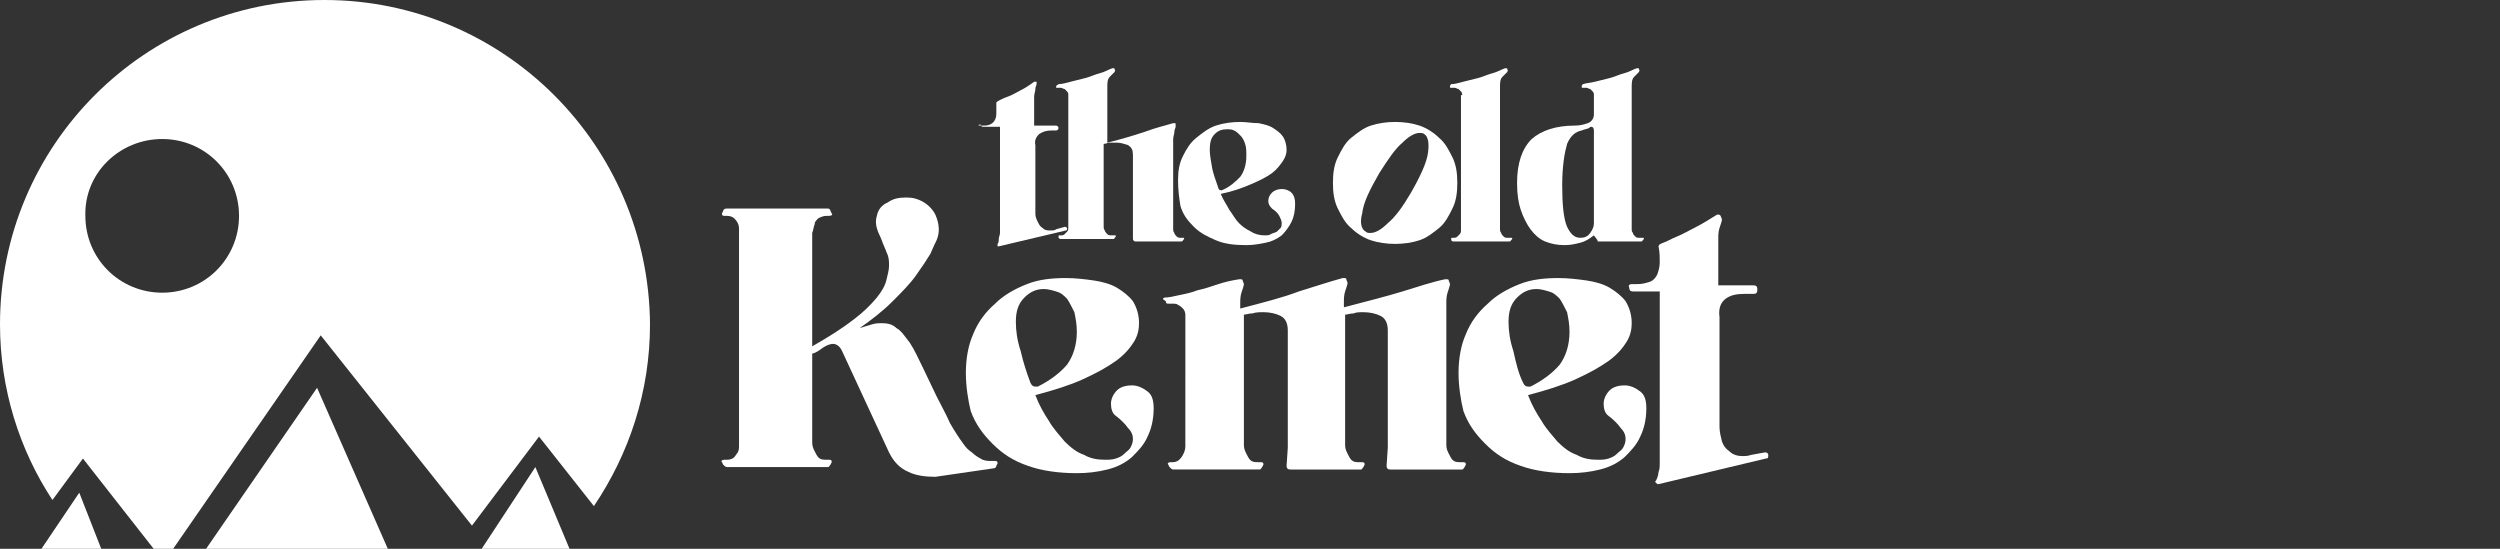
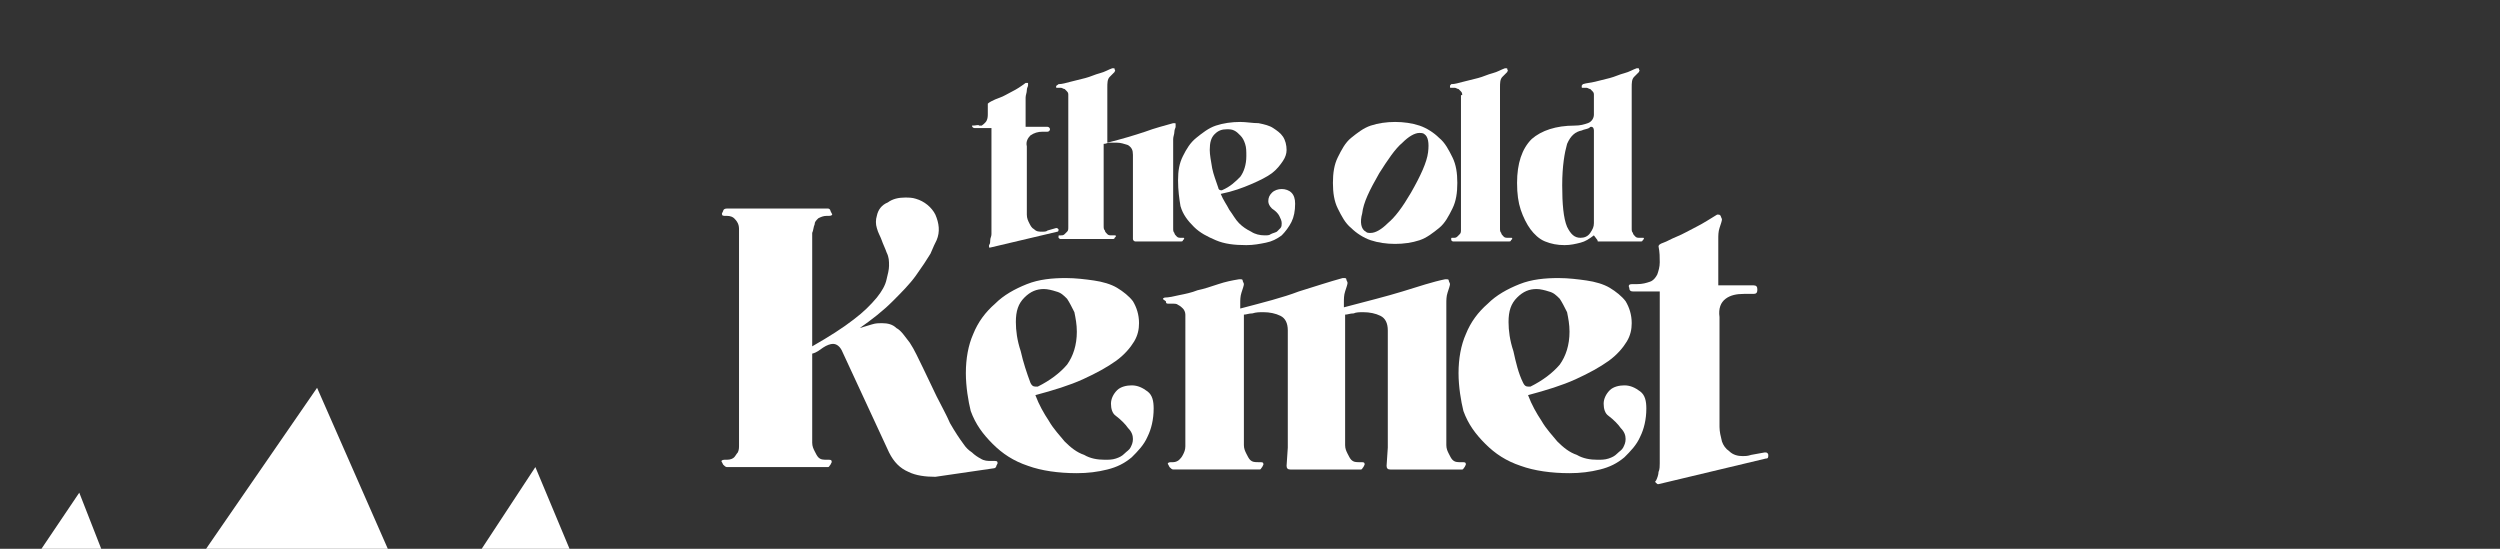
<svg xmlns="http://www.w3.org/2000/svg" version="1.1" id="Layer_1" x="0px" y="0px" viewBox="0 0 205 45" style="enable-background:new 0 0 205 45;" xml:space="preserve">
  <rect x="0" y="0" width="205" height="45" fill="#333333" stroke="none" />
  <style type="text/css"> .st0{fill:#FFFFFF;} </style>
  <g>
    <g>
      <g>
        <path class="st0" d="M59.3,17.3c0-0.1,0.1-0.2,0.3-0.2h8.3c0.1,0,0.2,0.1,0.2,0.2l0.1,0.2c0.1,0.1,0,0.2-0.2,0.2h-0.2 c-0.3,0-0.5,0.1-0.7,0.2c-0.2,0.2-0.3,0.3-0.3,0.5c-0.1,0.2-0.1,0.5-0.2,0.7v9.3c1.4-0.8,2.5-1.5,3.4-2.2 c0.8-0.6,1.4-1.2,1.9-1.8c0.4-0.5,0.7-1,0.8-1.5c0.1-0.4,0.2-0.8,0.2-1.1c0-0.4,0-0.7-0.2-1.1c-0.1-0.3-0.3-0.7-0.4-1 s-0.3-0.6-0.4-1c-0.1-0.3-0.1-0.7,0-1c0.1-0.5,0.4-0.9,0.9-1.1c0.4-0.3,0.9-0.4,1.4-0.4c0.3,0,0.6,0,0.9,0.1 c0.7,0.2,1.3,0.7,1.6,1.3c0.3,0.7,0.4,1.4,0.1,2.1c-0.1,0.2-0.3,0.6-0.5,1.1c-0.3,0.5-0.7,1.1-1.2,1.8c-0.5,0.7-1.2,1.4-1.9,2.1 c-0.8,0.8-1.7,1.5-2.7,2.2c0.3-0.1,0.7-0.2,1-0.3c0.3-0.1,0.6-0.1,0.8-0.1c0.5,0,0.9,0.1,1.2,0.4c0.4,0.2,0.7,0.7,1.1,1.2 c0.4,0.6,0.7,1.3,1.1,2.1c0.4,0.8,0.7,1.5,1.1,2.3c0.4,0.8,0.8,1.5,1.1,2.2c0.4,0.7,0.8,1.3,1.1,1.7c0.2,0.3,0.4,0.5,0.7,0.7 c0.2,0.2,0.5,0.4,0.7,0.5c0.3,0.2,0.6,0.2,0.9,0.2h0.3c0.2,0,0.2,0.1,0.2,0.2l-0.1,0.2c0,0.1-0.1,0.2-0.2,0.2l-4.8,0.7 c-0.8,0-1.6-0.1-2.2-0.4c-0.7-0.3-1.2-0.8-1.6-1.6l-3.8-8.2c-0.2-0.5-0.5-0.7-0.8-0.7c-0.2,0-0.5,0.1-0.8,0.3 c-0.3,0.2-0.5,0.4-0.9,0.5v7.3c0,0.3,0.1,0.5,0.2,0.7s0.2,0.4,0.3,0.5c0.2,0.2,0.4,0.2,0.7,0.2H68c0.2,0,0.2,0.1,0.2,0.2 l-0.1,0.2c-0.1,0.1-0.1,0.2-0.2,0.2h-8.3c-0.1,0-0.2-0.1-0.3-0.2l-0.1-0.2c-0.1-0.1,0-0.2,0.2-0.2h0.2c0.3,0,0.5-0.1,0.6-0.2 c0.1-0.1,0.2-0.3,0.3-0.4c0.1-0.2,0.1-0.4,0.1-0.6V18.9c0-0.2,0-0.4-0.1-0.6s-0.2-0.3-0.3-0.4s-0.3-0.2-0.6-0.2h-0.2 c-0.2,0-0.2-0.1-0.2-0.2L59.3,17.3z" />
        <path class="st0" d="M79.2,30.6c0-1.2,0.2-2.3,0.6-3.2c0.4-1,1-1.8,1.8-2.5c0.7-0.7,1.6-1.2,2.6-1.6s2.1-0.5,3.2-0.5 c0.8,0,1.6,0.1,2.3,0.2c0.7,0.1,1.4,0.3,1.9,0.6c0.5,0.3,1,0.7,1.3,1.1c0.3,0.5,0.5,1.1,0.5,1.8c0,0.5-0.1,1-0.4,1.5 s-0.8,1.1-1.5,1.6s-1.6,1-2.7,1.5s-2.4,0.9-3.9,1.3c0.3,0.8,0.7,1.5,1.1,2.1c0.4,0.7,0.9,1.2,1.3,1.7c0.5,0.5,1,0.9,1.6,1.1 c0.5,0.3,1.1,0.4,1.7,0.4c0.3,0,0.6,0,0.9-0.1s0.5-0.2,0.7-0.4s0.4-0.3,0.5-0.5s0.2-0.4,0.2-0.7s-0.1-0.6-0.4-0.9 c-0.2-0.3-0.6-0.7-1-1c-0.3-0.2-0.4-0.6-0.4-1s0.2-0.8,0.5-1.1c0.3-0.3,0.8-0.4,1.2-0.4c0.5,0,0.9,0.2,1.3,0.5s0.5,0.8,0.5,1.4 c0,0.9-0.2,1.7-0.5,2.3c-0.3,0.7-0.8,1.2-1.3,1.7c-0.6,0.5-1.2,0.8-2,1s-1.6,0.3-2.5,0.3c-1.5,0-2.9-0.2-4-0.6 c-1.2-0.4-2.1-1-2.9-1.8s-1.4-1.6-1.8-2.7C79.4,32.9,79.2,31.7,79.2,30.6z M84.5,31.4c0.1,0.2,0.2,0.3,0.4,0.3c0.1,0,0.1,0,0.2,0 c1-0.5,1.8-1.1,2.4-1.8c0.5-0.7,0.8-1.6,0.8-2.7c0-0.6-0.1-1.1-0.2-1.6c-0.2-0.4-0.4-0.8-0.6-1.1c-0.3-0.3-0.5-0.5-0.9-0.6 c-0.3-0.1-0.7-0.2-1-0.2c-0.6,0-1.1,0.2-1.6,0.7s-0.7,1.1-0.7,2c0,0.7,0.1,1.5,0.4,2.4C83.9,29.7,84.2,30.6,84.5,31.4z" />
        <path class="st0" d="M95.5,24.4c0.3,0,0.8-0.1,1.2-0.2c0.5-0.1,1-0.2,1.5-0.4c0.5-0.1,1.1-0.3,1.7-0.5s1.1-0.3,1.7-0.4h0.1 c0.1,0,0.2,0,0.2,0.1l0,0c0,0.1,0.1,0.2,0.1,0.3c0,0.1-0.1,0.4-0.2,0.7c-0.1,0.3-0.1,0.6-0.1,0.9v0.4c1.9-0.5,3.5-0.9,4.8-1.4 c1.3-0.4,2.5-0.8,3.6-1.1h0.1c0.1,0,0.2,0,0.2,0.1l0,0c0,0.1,0.1,0.2,0.1,0.3c0,0.1-0.1,0.4-0.2,0.7c-0.1,0.3-0.1,0.6-0.1,0.9 v0.4c1.9-0.5,3.5-0.9,4.8-1.3s2.5-0.8,3.5-1h0.1c0.1,0,0.2,0,0.2,0.1l0,0c0,0.1,0.1,0.2,0.1,0.3c0,0.1-0.1,0.4-0.2,0.7 c-0.1,0.3-0.1,0.6-0.1,0.9v11.6c0,0.3,0.1,0.5,0.2,0.7s0.2,0.4,0.3,0.5c0.2,0.2,0.4,0.2,0.7,0.2h0.2c0.2,0,0.2,0.1,0.2,0.2 l-0.1,0.2c-0.1,0.1-0.1,0.2-0.2,0.2H114c-0.2,0-0.3-0.1-0.3-0.3l0.1-1.5v-9.6c0-0.6-0.2-1-0.6-1.2s-0.9-0.3-1.4-0.3 c-0.3,0-0.6,0-0.8,0.1c-0.3,0-0.5,0.1-0.7,0.1v10.7c0,0.3,0.1,0.5,0.2,0.7s0.2,0.4,0.3,0.5c0.2,0.2,0.4,0.2,0.7,0.2h0.2 c0.2,0,0.2,0.1,0.2,0.2l-0.1,0.2c-0.1,0.1-0.1,0.2-0.2,0.2h-5.8c-0.2,0-0.3-0.1-0.3-0.3l0.1-1.5v-9.6c0-0.6-0.2-1-0.6-1.2 s-0.9-0.3-1.4-0.3c-0.3,0-0.6,0-0.9,0.1c-0.3,0-0.5,0.1-0.7,0.1v10.7c0,0.3,0.1,0.5,0.2,0.7s0.2,0.4,0.3,0.5 c0.2,0.2,0.4,0.2,0.7,0.2h0.2c0.2,0,0.2,0.1,0.2,0.2l-0.1,0.2c-0.1,0.1-0.1,0.2-0.2,0.2h-7.1c-0.1,0-0.2-0.1-0.3-0.2l-0.1-0.2 c-0.1-0.1,0-0.2,0.2-0.2h0.2c0.2,0,0.4-0.1,0.5-0.2c0.1-0.1,0.2-0.2,0.3-0.4c0.1-0.2,0.2-0.4,0.2-0.7V25.8c0-0.2-0.1-0.4-0.2-0.5 s-0.2-0.2-0.4-0.3c-0.1-0.1-0.3-0.1-0.4-0.1c-0.2,0-0.3,0-0.4,0s-0.2,0-0.2-0.2C95.3,24.5,95.3,24.5,95.5,24.4z" />
        <path class="st0" d="M119.6,30.6c0-1.2,0.2-2.3,0.6-3.2c0.4-1,1-1.8,1.8-2.5c0.7-0.7,1.6-1.2,2.6-1.6s2.1-0.5,3.2-0.5 c0.8,0,1.6,0.1,2.3,0.2s1.4,0.3,1.9,0.6c0.5,0.3,1,0.7,1.3,1.1c0.3,0.5,0.5,1.1,0.5,1.8c0,0.5-0.1,1-0.4,1.5 c-0.3,0.5-0.8,1.1-1.5,1.6s-1.6,1-2.7,1.5c-1.1,0.5-2.4,0.9-3.9,1.3c0.3,0.8,0.7,1.5,1.1,2.1c0.4,0.7,0.9,1.2,1.3,1.7 c0.5,0.5,1,0.9,1.6,1.1c0.5,0.3,1.1,0.4,1.7,0.4c0.3,0,0.6,0,0.9-0.1c0.3-0.1,0.5-0.2,0.7-0.4s0.4-0.3,0.5-0.5s0.2-0.4,0.2-0.7 s-0.1-0.6-0.4-0.9c-0.2-0.3-0.6-0.7-1-1c-0.3-0.2-0.4-0.6-0.4-1s0.2-0.8,0.5-1.1c0.3-0.3,0.8-0.4,1.2-0.4c0.5,0,0.9,0.2,1.3,0.5 c0.4,0.3,0.5,0.8,0.5,1.4c0,0.9-0.2,1.7-0.5,2.3c-0.3,0.7-0.8,1.2-1.3,1.7c-0.6,0.5-1.2,0.8-2,1s-1.6,0.3-2.5,0.3 c-1.5,0-2.9-0.2-4-0.6c-1.2-0.4-2.1-1-2.9-1.8s-1.4-1.6-1.8-2.7C119.8,32.9,119.6,31.7,119.6,30.6z M124.9,31.4 c0.1,0.2,0.2,0.3,0.4,0.3c0.1,0,0.1,0,0.2,0c1-0.5,1.8-1.1,2.4-1.8c0.5-0.7,0.8-1.6,0.8-2.7c0-0.6-0.1-1.1-0.2-1.6 c-0.2-0.4-0.4-0.8-0.6-1.1c-0.3-0.3-0.5-0.5-0.9-0.6c-0.3-0.1-0.7-0.2-1-0.2c-0.6,0-1.1,0.2-1.6,0.7s-0.7,1.1-0.7,2 c0,0.7,0.1,1.5,0.4,2.4C124.3,29.7,124.5,30.6,124.9,31.4z" />
        <path class="st0" d="M133.8,23.3h0.4c0.5,0,0.8-0.1,1.1-0.2s0.5-0.4,0.6-0.6c0.1-0.3,0.2-0.6,0.2-1s0-0.8-0.1-1.3 c0-0.1,0.1-0.2,0.4-0.3c0.3-0.1,0.6-0.3,1.1-0.5s1-0.5,1.6-0.8s1.2-0.7,1.7-1h0.1c0.1,0,0.1,0,0.2,0.1l0,0c0,0.1,0.1,0.2,0.1,0.3 c0,0.1-0.1,0.4-0.2,0.7c-0.1,0.3-0.1,0.6-0.1,0.9v3.8h2.9c0.2,0,0.3,0.1,0.3,0.3v0.1c0,0.2-0.1,0.3-0.3,0.3c-0.1,0-0.2,0-0.4,0 c-0.1,0-0.3,0-0.4,0c-0.6,0-1.1,0.1-1.5,0.4s-0.6,0.8-0.5,1.5v9c0,0.4,0.1,0.8,0.2,1.2c0.1,0.3,0.3,0.6,0.6,0.8 c0.3,0.3,0.7,0.4,1.1,0.4c0.2,0,0.4,0,0.7-0.1l1.1-0.2h0.1c0.1,0,0.2,0.1,0.2,0.2l0,0c0,0.2,0,0.3-0.2,0.3l-8.8,2.1 c-0.1,0-0.1,0-0.2-0.1c-0.1-0.1-0.1-0.1,0-0.2c0.1-0.2,0.2-0.5,0.2-0.7c0.1-0.2,0.1-0.5,0.1-0.7V23.9h-2.2 c-0.2,0-0.3-0.1-0.3-0.3l0,0C133.5,23.4,133.6,23.3,133.8,23.3z" />
      </g>
      <g>
-         <path class="st0" d="M80.3,10.3h0.2c0.3,0,0.5,0,0.7-0.1s0.3-0.2,0.4-0.4s0.1-0.4,0.1-0.6c0-0.2,0-0.5,0-0.8c0,0,0.1-0.1,0.3-0.2 c0.2-0.1,0.4-0.2,0.7-0.3c0.3-0.1,0.6-0.3,1-0.5s0.7-0.4,1.1-0.7c0,0,0,0,0.1,0s0.1,0,0.1,0l0,0c0,0,0,0.1,0,0.2 s-0.1,0.2-0.1,0.4c0,0.2-0.1,0.4-0.1,0.6v2.4h1.8c0.1,0,0.2,0.1,0.2,0.2l0,0c0,0.1-0.1,0.2-0.2,0.2s-0.2,0-0.2,0 c-0.1,0-0.2,0-0.2,0c-0.4,0-0.7,0.1-1,0.3c-0.2,0.2-0.4,0.5-0.3,0.9v5.6c0,0.3,0.1,0.5,0.2,0.7s0.2,0.4,0.4,0.5 c0.2,0.2,0.4,0.2,0.7,0.2c0.1,0,0.3,0,0.4-0.1l0.7-0.2l0,0c0.1,0,0.1,0,0.2,0.1l0,0c0,0.1,0,0.2-0.1,0.2l-5.5,1.3h-0.1 c0,0,0-0.1,0-0.2c0.1-0.1,0.1-0.3,0.1-0.4c0-0.2,0.1-0.3,0.1-0.5v-8.7h-1.4c-0.1,0-0.2-0.1-0.2-0.2l0,0 C80.1,10.3,80.2,10.2,80.3,10.3z" />
+         <path class="st0" d="M80.3,10.3h0.2s0.3-0.2,0.4-0.4s0.1-0.4,0.1-0.6c0-0.2,0-0.5,0-0.8c0,0,0.1-0.1,0.3-0.2 c0.2-0.1,0.4-0.2,0.7-0.3c0.3-0.1,0.6-0.3,1-0.5s0.7-0.4,1.1-0.7c0,0,0,0,0.1,0s0.1,0,0.1,0l0,0c0,0,0,0.1,0,0.2 s-0.1,0.2-0.1,0.4c0,0.2-0.1,0.4-0.1,0.6v2.4h1.8c0.1,0,0.2,0.1,0.2,0.2l0,0c0,0.1-0.1,0.2-0.2,0.2s-0.2,0-0.2,0 c-0.1,0-0.2,0-0.2,0c-0.4,0-0.7,0.1-1,0.3c-0.2,0.2-0.4,0.5-0.3,0.9v5.6c0,0.3,0.1,0.5,0.2,0.7s0.2,0.4,0.4,0.5 c0.2,0.2,0.4,0.2,0.7,0.2c0.1,0,0.3,0,0.4-0.1l0.7-0.2l0,0c0.1,0,0.1,0,0.2,0.1l0,0c0,0.1,0,0.2-0.1,0.2l-5.5,1.3h-0.1 c0,0,0-0.1,0-0.2c0.1-0.1,0.1-0.3,0.1-0.4c0-0.2,0.1-0.3,0.1-0.5v-8.7h-1.4c-0.1,0-0.2-0.1-0.2-0.2l0,0 C80.1,10.3,80.2,10.2,80.3,10.3z" />
        <path class="st0" d="M86.8,6.9c0.3,0,0.6-0.1,1-0.2s0.8-0.2,1.2-0.3c0.4-0.1,0.8-0.3,1.2-0.4c0.4-0.1,0.7-0.3,1-0.4 c0,0,0,0,0.1,0s0.1,0,0.1,0.1c0.1,0.1,0,0.1,0,0.2C91.3,6,91.2,6.1,91,6.3c-0.2,0.2-0.2,0.5-0.2,0.9v4.5c1.2-0.3,2.2-0.6,3.1-0.9 c0.8-0.3,1.6-0.5,2.3-0.7h0.1c0.1,0,0.1,0,0.1,0.1l0,0c0,0,0,0.1,0,0.2c0,0.1-0.1,0.2-0.1,0.4s-0.1,0.4-0.1,0.6v7.3 c0,0.2,0,0.3,0.1,0.4c0,0.1,0.1,0.2,0.2,0.3c0.1,0.1,0.2,0.1,0.4,0.1H97c0.1,0,0.1,0,0.1,0.1L97,19.7c0,0.1-0.1,0.1-0.2,0.1h-3.7 c-0.1,0-0.2-0.1-0.2-0.2v-0.9v-6c0-0.4-0.1-0.6-0.4-0.8c-0.3-0.1-0.6-0.2-0.9-0.2c-0.2,0-0.4,0-0.6,0s-0.3,0.1-0.5,0.1v6.7 c0,0.2,0,0.3,0.1,0.4c0,0.1,0.1,0.2,0.2,0.3c0.1,0.1,0.2,0.1,0.4,0.1h0.2c0.1,0,0.1,0,0.1,0.1l-0.1,0.1c0,0.1-0.1,0.1-0.2,0.1H87 c-0.1,0-0.1,0-0.2-0.1v-0.1c0-0.1,0-0.1,0.1-0.1H87c0.1,0,0.2,0,0.3-0.1c0.1-0.1,0.1-0.1,0.2-0.2s0.1-0.2,0.1-0.4V7.8 c0-0.1,0-0.2-0.1-0.3c-0.1-0.1-0.1-0.1-0.2-0.2c-0.1,0-0.2-0.1-0.3-0.1c-0.1,0-0.2,0-0.3,0c-0.1,0-0.1,0-0.1-0.1 C86.6,7,86.7,7,86.8,6.9z" />
        <path class="st0" d="M96.6,14.8c0-0.8,0.1-1.4,0.4-2s0.6-1.1,1.1-1.5s1-0.8,1.6-1s1.3-0.3,2-0.3c0.5,0,1,0.1,1.5,0.1 c0.5,0.1,0.9,0.2,1.2,0.4c0.3,0.2,0.6,0.4,0.8,0.7c0.2,0.3,0.3,0.7,0.3,1.1c0,0.3-0.1,0.6-0.3,0.9c-0.2,0.3-0.5,0.7-0.9,1 s-1,0.6-1.7,0.9c-0.7,0.3-1.5,0.6-2.5,0.8c0.2,0.5,0.5,0.9,0.7,1.3c0.3,0.4,0.5,0.8,0.8,1.1c0.3,0.3,0.6,0.5,1,0.7 c0.3,0.2,0.7,0.3,1.1,0.3c0.2,0,0.4,0,0.5-0.1c0.2-0.1,0.3-0.1,0.5-0.2c0.1-0.1,0.2-0.2,0.3-0.3c0.1-0.1,0.1-0.3,0.1-0.4 c0-0.2-0.1-0.4-0.2-0.6s-0.3-0.4-0.6-0.6c-0.2-0.2-0.3-0.4-0.3-0.6c0-0.3,0.1-0.5,0.3-0.7c0.2-0.2,0.5-0.3,0.8-0.3 s0.6,0.1,0.8,0.3c0.2,0.2,0.3,0.5,0.3,0.9c0,0.6-0.1,1.1-0.3,1.5c-0.2,0.4-0.5,0.8-0.8,1.1c-0.4,0.3-0.8,0.5-1.3,0.6 s-1,0.2-1.6,0.2c-1,0-1.8-0.1-2.5-0.4s-1.3-0.6-1.8-1.1s-0.9-1-1.1-1.7C96.7,16.3,96.6,15.6,96.6,14.8z M99.9,15.4 c0,0.1,0.1,0.2,0.2,0.2s0.1,0,0.1,0c0.7-0.3,1.1-0.7,1.5-1.1c0.3-0.4,0.5-1,0.5-1.7c0-0.4,0-0.7-0.1-1s-0.2-0.5-0.4-0.7 c-0.2-0.2-0.3-0.3-0.5-0.4c-0.2-0.1-0.4-0.1-0.6-0.1c-0.4,0-0.7,0.1-1,0.4c-0.3,0.3-0.4,0.7-0.4,1.3c0,0.4,0.1,0.9,0.2,1.5 C99.5,14.3,99.7,14.8,99.9,15.4z" />
        <path class="st0" d="M109.3,15c0-0.8,0.1-1.5,0.4-2.1s0.6-1.2,1.1-1.6c0.5-0.4,1-0.8,1.6-1s1.3-0.3,2-0.3s1.4,0.1,2,0.3 s1.2,0.6,1.6,1c0.5,0.4,0.8,1,1.1,1.6c0.3,0.6,0.4,1.3,0.4,2.1s-0.1,1.5-0.4,2.1s-0.6,1.2-1.1,1.6s-1,0.8-1.6,1s-1.3,0.3-2,0.3 s-1.4-0.1-2-0.3c-0.6-0.2-1.2-0.6-1.6-1c-0.5-0.4-0.8-1-1.1-1.6C109.4,16.5,109.3,15.8,109.3,15z M112,19 c0.1,0.1,0.2,0.1,0.4,0.1c0.4,0,0.9-0.3,1.4-0.8c0.6-0.5,1.2-1.3,1.9-2.5c0.8-1.4,1.3-2.5,1.4-3.3s0-1.3-0.3-1.5 c-0.1-0.1-0.3-0.1-0.4-0.1c-0.4,0-0.9,0.3-1.4,0.8c-0.6,0.5-1.2,1.4-1.9,2.5c-0.8,1.4-1.3,2.4-1.4,3.3 C111.5,18.2,111.6,18.8,112,19z" />
        <path class="st0" d="M119.9,7.8c0-0.1,0-0.2-0.1-0.3c-0.1-0.1-0.1-0.1-0.2-0.2c-0.1,0-0.2-0.1-0.3-0.1c-0.1,0-0.2,0-0.3,0 c-0.1,0-0.1,0-0.1-0.1s0-0.1,0.1-0.2c0.3,0,0.6-0.1,1-0.2s0.8-0.2,1.2-0.3c0.4-0.1,0.8-0.3,1.2-0.4c0.4-0.1,0.7-0.3,1-0.4 c0,0,0,0,0.1,0s0.1,0,0.1,0.1c0.1,0.1,0,0.1,0,0.2c-0.1,0.1-0.2,0.2-0.4,0.4C123,6.5,123,6.8,123,7.2v11.5c0,0.2,0,0.3,0.1,0.4 c0,0.1,0.1,0.2,0.2,0.3c0.1,0.1,0.2,0.1,0.4,0.1h0.2c0.1,0,0.1,0,0.1,0.1l-0.1,0.1c0,0.1-0.1,0.1-0.2,0.1h-4.5 c-0.1,0-0.1,0-0.2-0.1v-0.1c0-0.1,0-0.1,0.1-0.1h0.1c0.1,0,0.2,0,0.3-0.1c0.1-0.1,0.1-0.1,0.2-0.2s0.1-0.2,0.1-0.4v-11H119.9z" />
        <path class="st0" d="M129.1,10.3c0.5,0,0.8-0.1,1.1-0.2c0.3-0.1,0.5-0.4,0.5-0.7V7.8c0-0.1,0-0.2-0.1-0.3 c-0.1-0.1-0.1-0.1-0.2-0.2c-0.1,0-0.2-0.1-0.3-0.1s-0.2,0-0.3,0s-0.1,0-0.1-0.1s0-0.1,0.1-0.2c0.3-0.1,0.6-0.1,1-0.2 s0.8-0.2,1.2-0.3c0.4-0.1,0.8-0.3,1.2-0.4s0.7-0.3,1-0.4c0,0,0,0,0.1,0s0.1,0,0.1,0.1c0.1,0.1,0,0.1,0,0.2 c-0.1,0.1-0.2,0.2-0.4,0.4c-0.2,0.2-0.2,0.5-0.2,0.9v11.5c0,0.2,0,0.3,0.1,0.4c0,0.1,0.1,0.2,0.2,0.3c0.1,0.1,0.2,0.1,0.4,0.1 h0.2c0.1,0,0.1,0,0.1,0.1l-0.1,0.1c0,0.1-0.1,0.1-0.2,0.1h-3.4c-0.1,0-0.1,0-0.1-0.1l-0.3-0.4c-0.4,0.3-0.7,0.5-1.1,0.6 c-0.4,0.1-0.8,0.2-1.3,0.2c-0.6,0-1.1-0.1-1.6-0.3c-0.5-0.2-0.9-0.6-1.2-1c-0.3-0.4-0.6-1-0.8-1.6c-0.2-0.6-0.3-1.3-0.3-2.2 c0-1.6,0.4-2.8,1.2-3.6C126.4,10.7,127.6,10.3,129.1,10.3z M129.6,19.5c0.3,0,0.6-0.1,0.8-0.4s0.3-0.5,0.3-0.8v-7.6 c0-0.2-0.1-0.3-0.2-0.3c-0.1,0-0.1,0-0.2,0.1c-0.2,0.1-0.4,0.1-0.6,0.2c-0.5,0.1-0.9,0.4-1.2,1.1c-0.2,0.7-0.4,1.8-0.4,3.4 c0,1.5,0.1,2.7,0.4,3.4C128.8,19.2,129.1,19.5,129.6,19.5z" />
      </g>
    </g>
    <g>
      <g>
        <polygon class="st0" points="46.7,45 39.5,45 43.9,38.3 " />
        <polygon class="st0" points="31.8,45 16.9,45 26,31.8 " />
        <polygon class="st0" points="8.3,45 3.4,45 6.5,40.4 " />
      </g>
-       <path class="st0" d="M6.8,37.6l5.8,7.4h1.6l12.1-17.5l12.4,15.6l5.5-7.3l4.5,5.7c2.9-4.3,4.6-9.4,4.6-14.9 C53.2,11.9,41.3,0,26.6,0S0,11.9,0,26.6C0,31.9,1.6,36.9,4.3,41L6.8,37.6z M13.3,11.4c3.5,0,6.3,2.8,6.3,6.3S16.8,24,13.3,24 S7,21.2,7,17.7C6.9,14.2,9.8,11.4,13.3,11.4z" />
    </g>
  </g>
</svg>